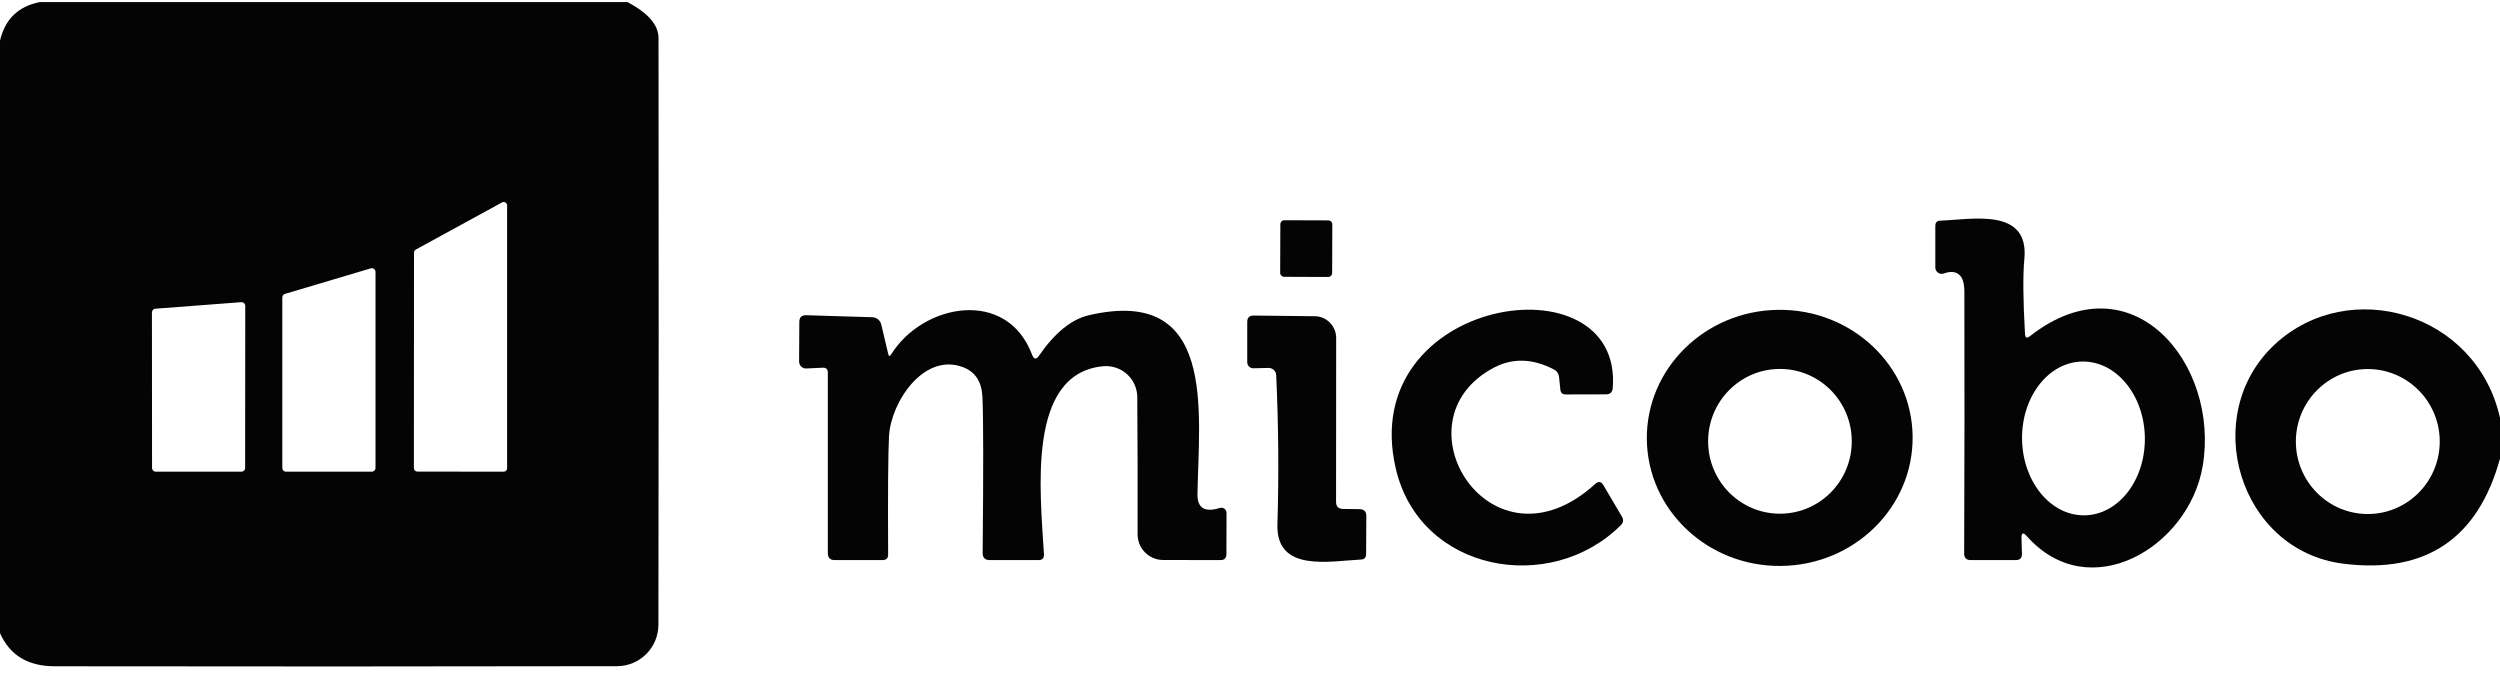
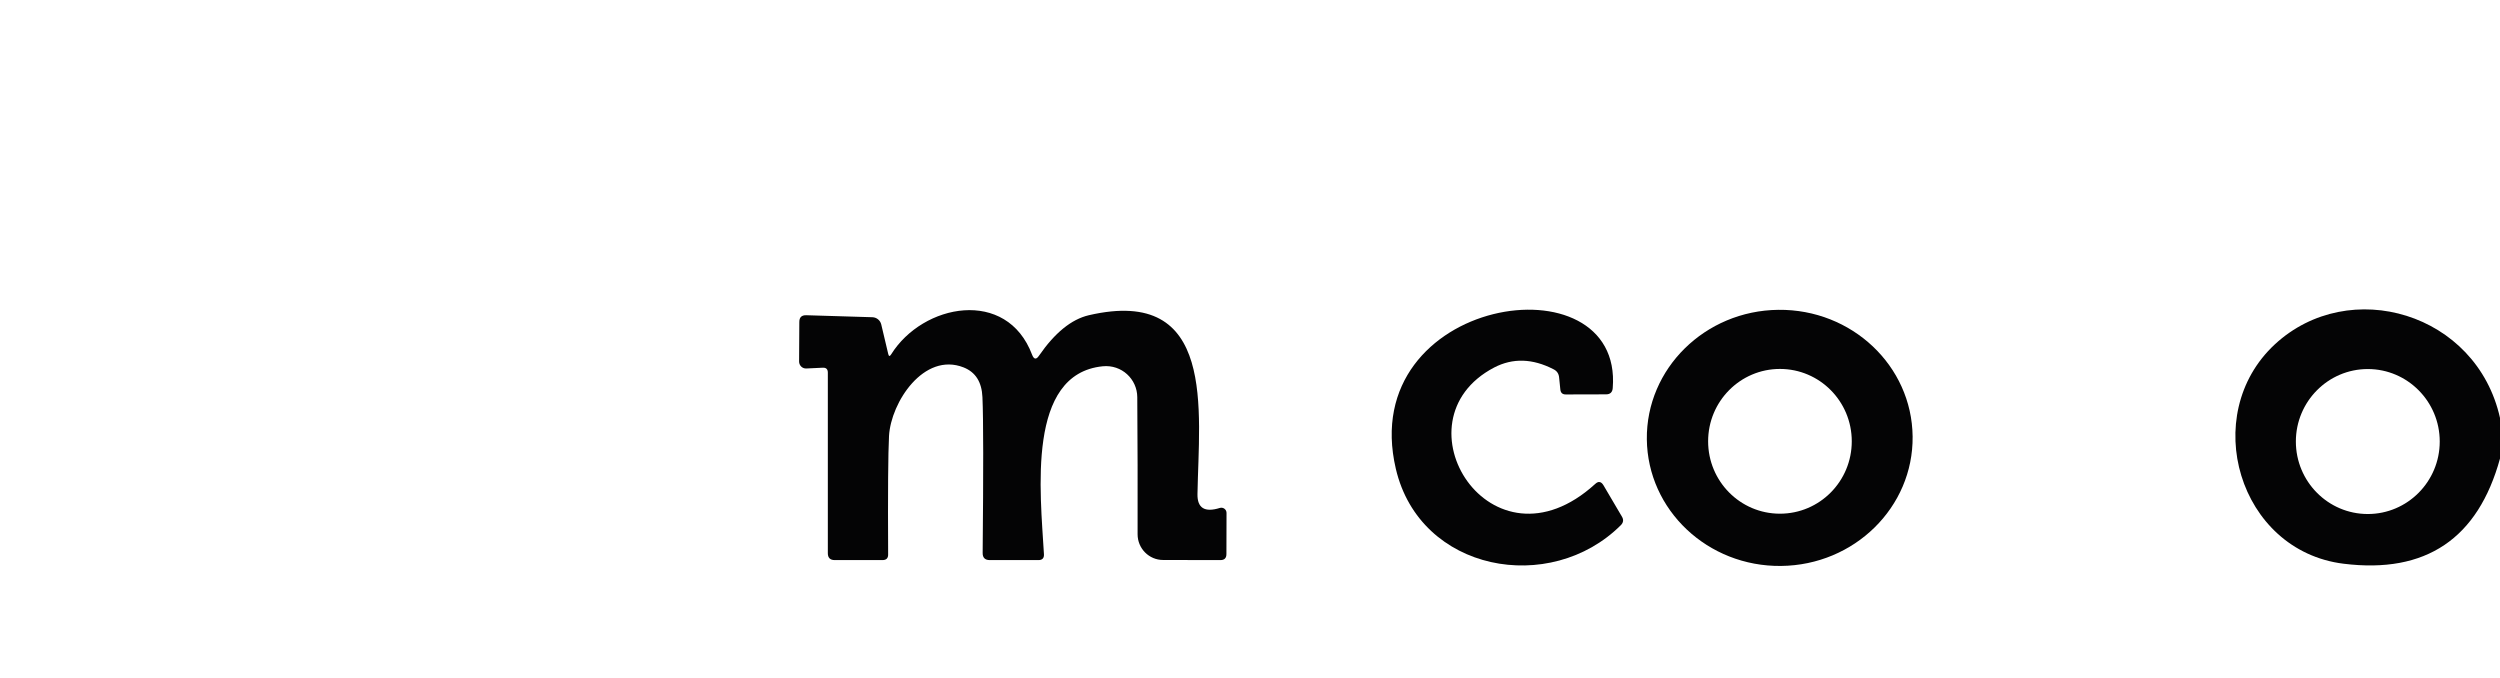
<svg xmlns="http://www.w3.org/2000/svg" width="188" height="51" viewBox="0 0 188 51" fill="none">
  <g clip-path="url(#clip0_151_4389)">
-     <path d="M2.99 0.156H47.188C48.738 0.978 49.513 1.876 49.521 2.848C49.538 17.805 49.538 32.513 49.513 46.971C49.513 48.692 48.128 50.088 46.421 50.096C32.444 50.121 18.344 50.129 4.12 50.104C2.099 50.104 0.73 49.273 -0.003 47.603V3.072C0.368 1.452 1.365 0.48 2.99 0.156ZM38.134 15.445C38.134 15.254 37.928 15.13 37.755 15.221L31.265 18.769C31.183 18.819 31.133 18.902 31.133 18.993L31.125 35.205C31.125 35.346 31.24 35.463 31.381 35.463L37.878 35.471C38.018 35.471 38.134 35.355 38.134 35.214V15.445ZM28.239 20.448C28.239 20.265 28.057 20.123 27.876 20.182L21.428 22.101C21.312 22.134 21.23 22.242 21.23 22.367V35.189C21.23 35.346 21.353 35.471 21.51 35.471H27.958C28.115 35.471 28.239 35.346 28.239 35.189V20.448ZM18.443 23.007C18.443 22.841 18.302 22.708 18.137 22.724L11.681 23.215C11.541 23.223 11.425 23.348 11.425 23.497L11.434 35.189C11.434 35.346 11.557 35.471 11.714 35.471H18.154C18.311 35.471 18.434 35.346 18.434 35.189L18.443 23.007Z" fill="#040405" />
    <path d="M188.003 31.441V34.474C186.345 40.515 182.42 43.158 176.244 42.393C168.345 41.421 165.343 31.2 171.074 25.89C176.665 20.722 186.246 23.506 188.003 31.441ZM183.468 33.203C183.468 30.195 181.043 27.752 178.058 27.752C175.073 27.752 172.649 30.195 172.649 33.203C172.649 36.211 175.073 38.654 178.058 38.654C181.043 38.654 183.468 36.211 183.468 33.203Z" fill="#040405" />
-     <path d="M100.178 20.53C100.176 20.697 100.044 20.83 99.88 20.828L96.565 20.816C96.399 20.814 96.267 20.681 96.269 20.516L96.282 16.86C96.284 16.692 96.416 16.559 96.58 16.562L99.894 16.573C100.06 16.576 100.192 16.709 100.19 16.873L100.178 20.53Z" fill="#040405" />
-     <path d="M152.017 40.474L152.05 41.629C152.059 41.953 151.91 42.119 151.589 42.119H148.2C147.87 42.119 147.705 41.953 147.705 41.62C147.73 35.048 147.738 28.491 147.721 21.96C147.721 21.304 147.589 20.863 147.317 20.647C147.037 20.415 146.658 20.39 146.179 20.564C145.866 20.68 145.536 20.448 145.536 20.115V16.991C145.536 16.733 145.66 16.601 145.915 16.592C148.282 16.509 152.603 15.578 152.232 19.476C152.116 20.68 152.133 22.558 152.281 25.118C152.298 25.409 152.421 25.458 152.644 25.284C160.28 19.301 166.959 27.328 165.64 35.064C164.601 41.147 157.122 45.626 152.413 40.316C152.141 40.008 152.009 40.058 152.017 40.474ZM156.766 38.753C159.315 38.712 161.344 36.095 161.293 32.897C161.245 29.705 159.134 27.145 156.586 27.188C154.038 27.228 152.009 29.846 152.059 33.043C152.108 36.236 154.219 38.795 156.766 38.753Z" fill="#040405" />
    <path d="M116.824 27.768C115.241 26.954 113.757 26.913 112.363 27.636C104.711 31.641 112.116 43.54 119.958 36.394C120.197 36.169 120.403 36.203 120.576 36.485L121.97 38.853C122.11 39.086 122.077 39.302 121.887 39.493C116.585 44.778 106.781 43.017 104.967 35.255C101.932 22.276 122.093 19.243 121.277 29.189C121.252 29.497 121.087 29.655 120.774 29.655L117.748 29.663C117.492 29.663 117.36 29.538 117.336 29.281L117.245 28.383C117.22 28.101 117.08 27.893 116.824 27.768Z" fill="#040405" />
    <path d="M143.829 32.824C143.887 38.139 139.451 42.502 133.935 42.559C128.418 42.618 123.899 38.355 123.842 33.035C123.784 27.719 128.22 23.357 133.735 23.299C139.253 23.24 143.772 27.503 143.829 32.824ZM139.253 33.187C139.253 30.179 136.837 27.744 133.852 27.744C130.867 27.744 128.451 30.179 128.451 33.187C128.451 36.195 130.867 38.63 133.852 38.63C136.837 38.63 139.253 36.195 139.253 33.187Z" fill="#040405" />
    <path d="M67.011 26.655C69.394 22.825 75.718 21.628 77.615 26.68C77.755 27.038 77.928 27.054 78.134 26.747C79.322 25.027 80.567 24.013 81.878 23.705C91.493 21.478 90.157 30.885 90.05 37.158C90.033 38.206 90.594 38.554 91.732 38.197C91.979 38.122 92.235 38.305 92.235 38.571L92.227 41.662C92.227 41.97 92.078 42.119 91.773 42.119L87.469 42.111C86.405 42.111 85.547 41.247 85.547 40.175C85.556 36.735 85.547 33.294 85.523 29.863C85.514 28.508 84.352 27.403 82.925 27.544C77.194 28.118 78.233 36.992 78.505 41.679C78.522 41.97 78.382 42.119 78.093 42.119H74.432C74.069 42.119 73.888 41.936 73.896 41.571C73.954 35.43 73.954 31.533 73.879 29.863C73.83 28.724 73.36 27.985 72.461 27.628C69.476 26.456 66.994 30.253 66.854 32.788C66.788 34.059 66.763 37.026 66.788 41.687C66.796 41.978 66.648 42.119 66.359 42.119H62.772C62.426 42.119 62.253 41.945 62.253 41.604V28.018C62.253 27.76 62.121 27.636 61.865 27.652L60.636 27.71C60.34 27.727 60.092 27.486 60.092 27.187L60.109 24.212C60.109 23.863 60.282 23.697 60.628 23.705L65.6 23.855C65.922 23.863 66.194 24.088 66.269 24.395L66.796 26.622C66.837 26.805 66.912 26.813 67.011 26.655Z" fill="#040405" />
-     <path d="M95.393 27.669L94.255 27.694C93.999 27.702 93.793 27.494 93.793 27.237V24.212C93.793 23.888 93.95 23.722 94.271 23.73L98.872 23.78C99.763 23.788 100.48 24.52 100.48 25.417L100.472 37.74C100.472 38.089 100.645 38.264 100.992 38.272L102.245 38.288C102.583 38.297 102.748 38.463 102.748 38.804L102.732 41.67C102.732 41.928 102.6 42.069 102.344 42.078C100.027 42.186 95.953 43.075 96.061 39.435C96.176 35.688 96.143 31.948 95.97 28.201C95.953 27.902 95.698 27.661 95.393 27.669Z" fill="#040405" />
  </g>
  <defs>
    <clipPath id="clip0_151_4389">
      <rect width="188.006" height="50.688" fill="white" transform="translate(-0.003 0.156)" />
    </clipPath>
  </defs>
</svg>